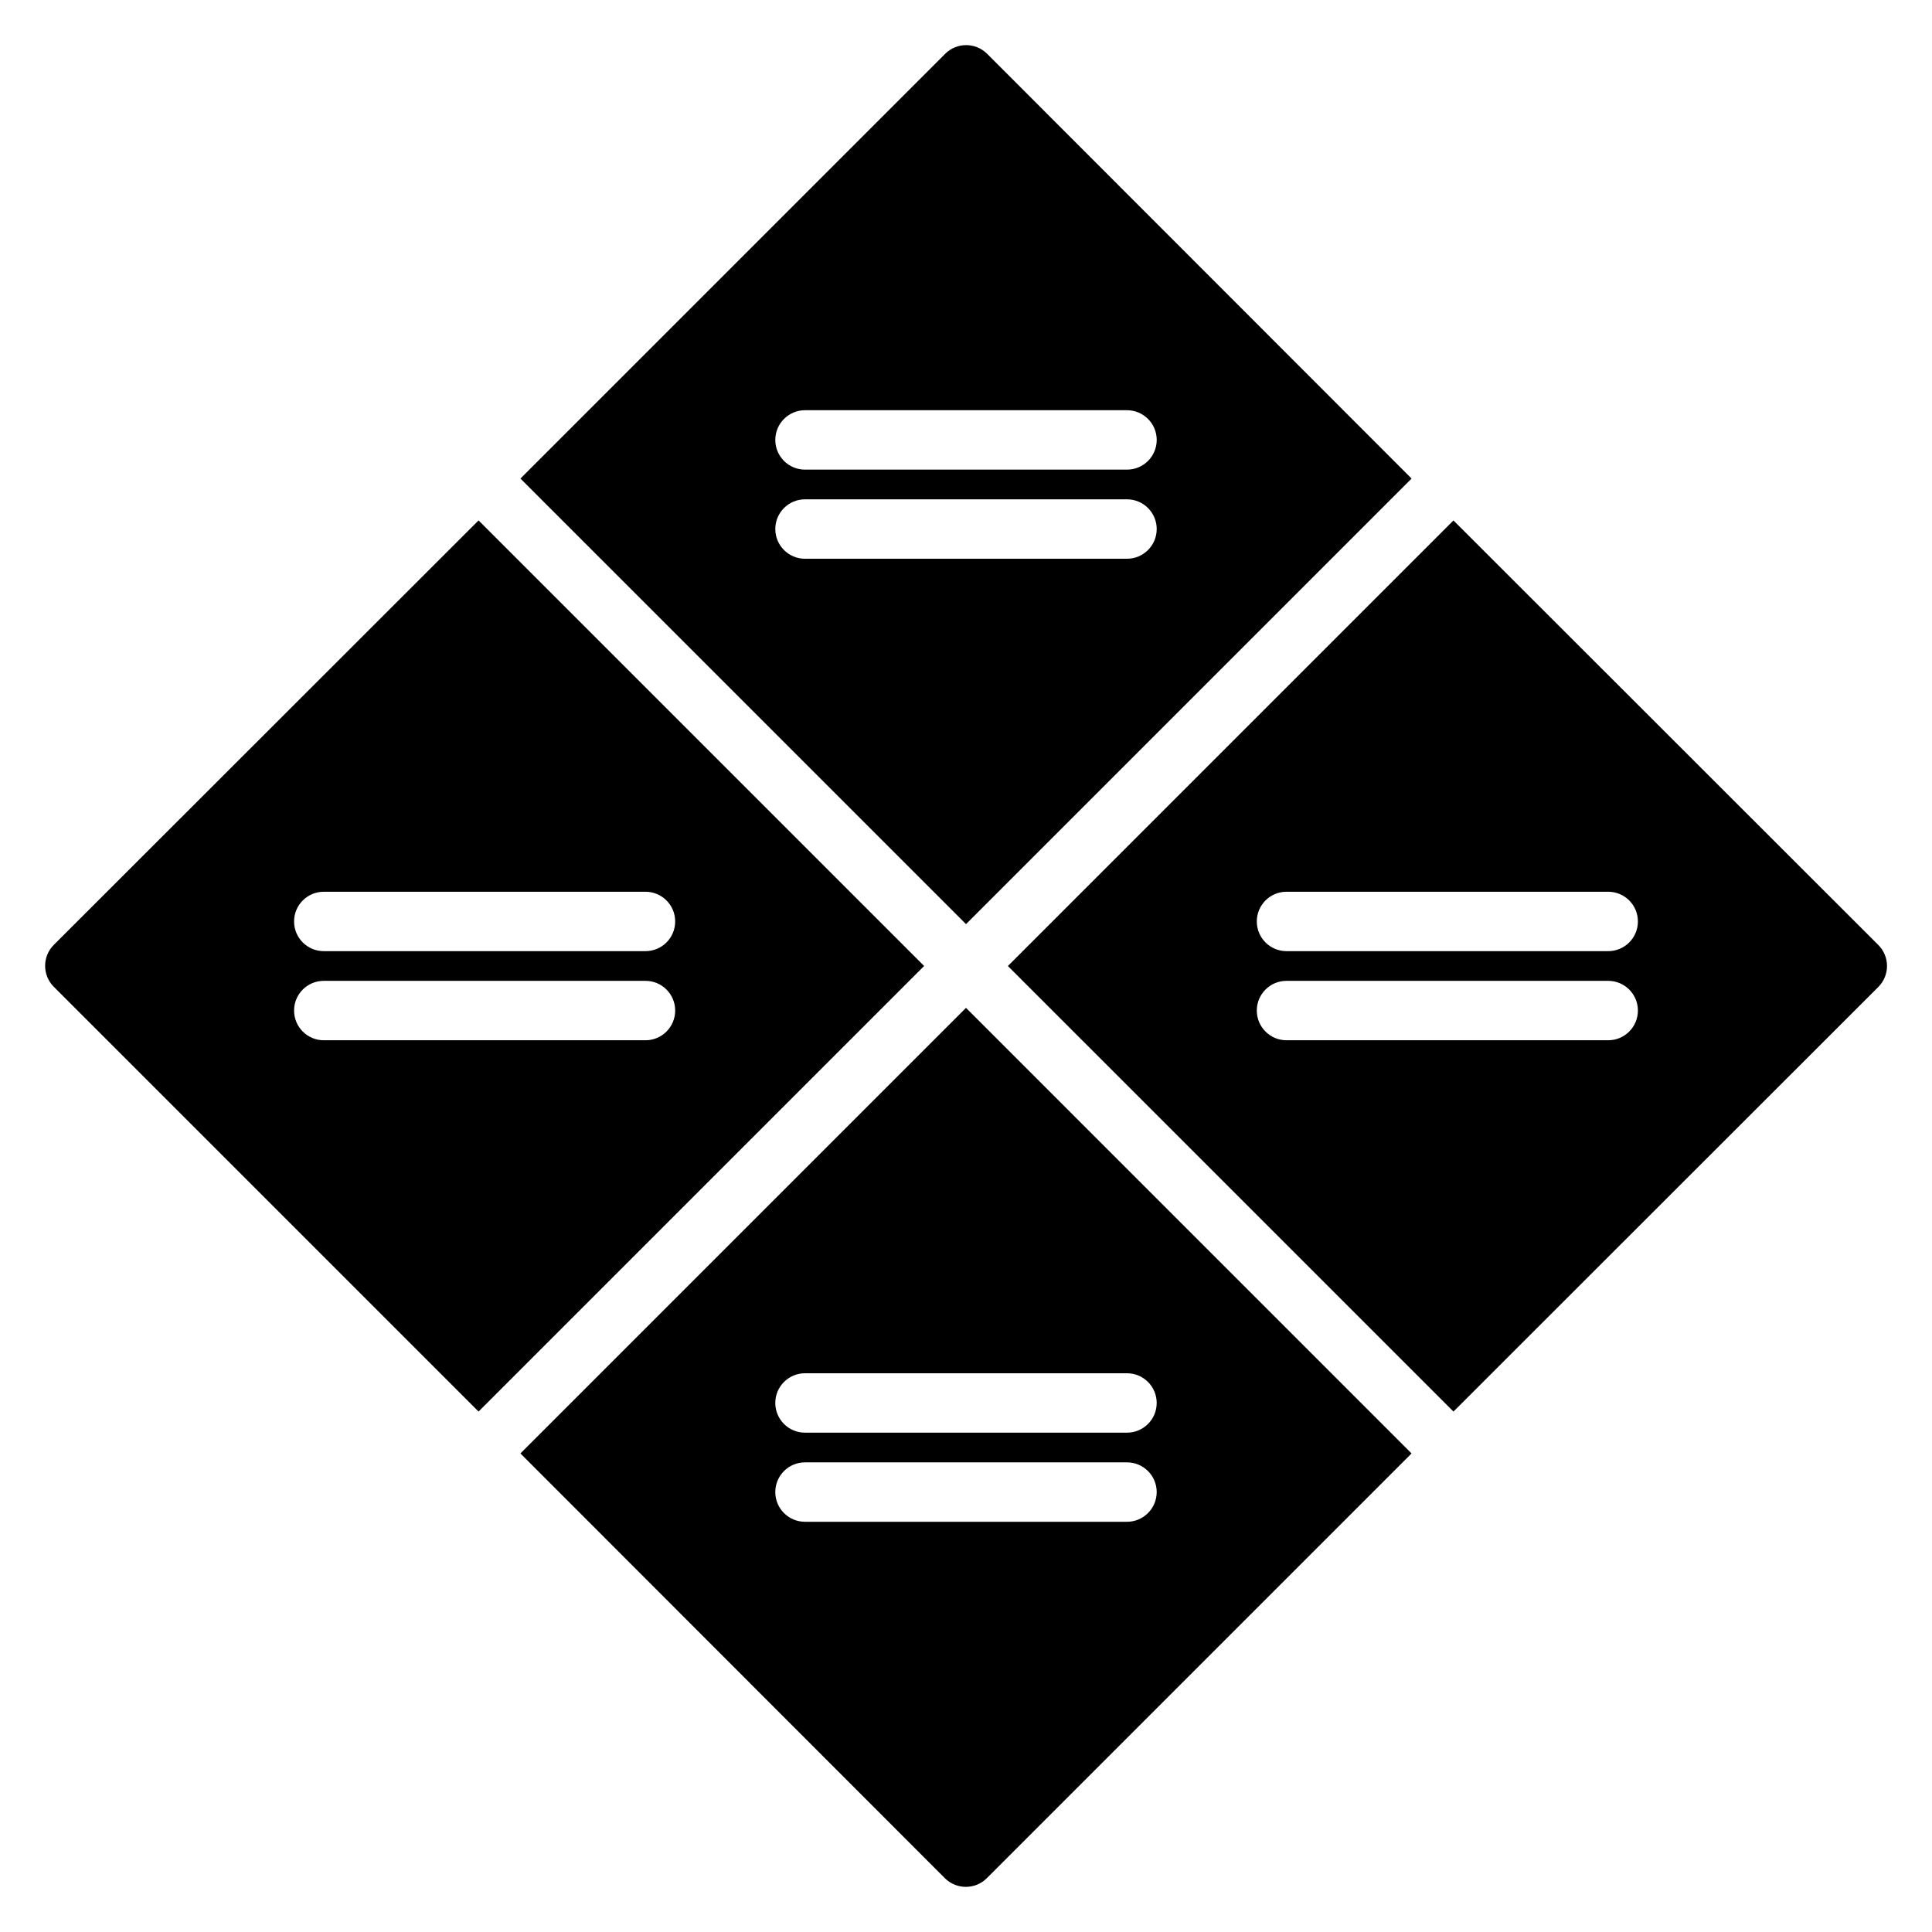
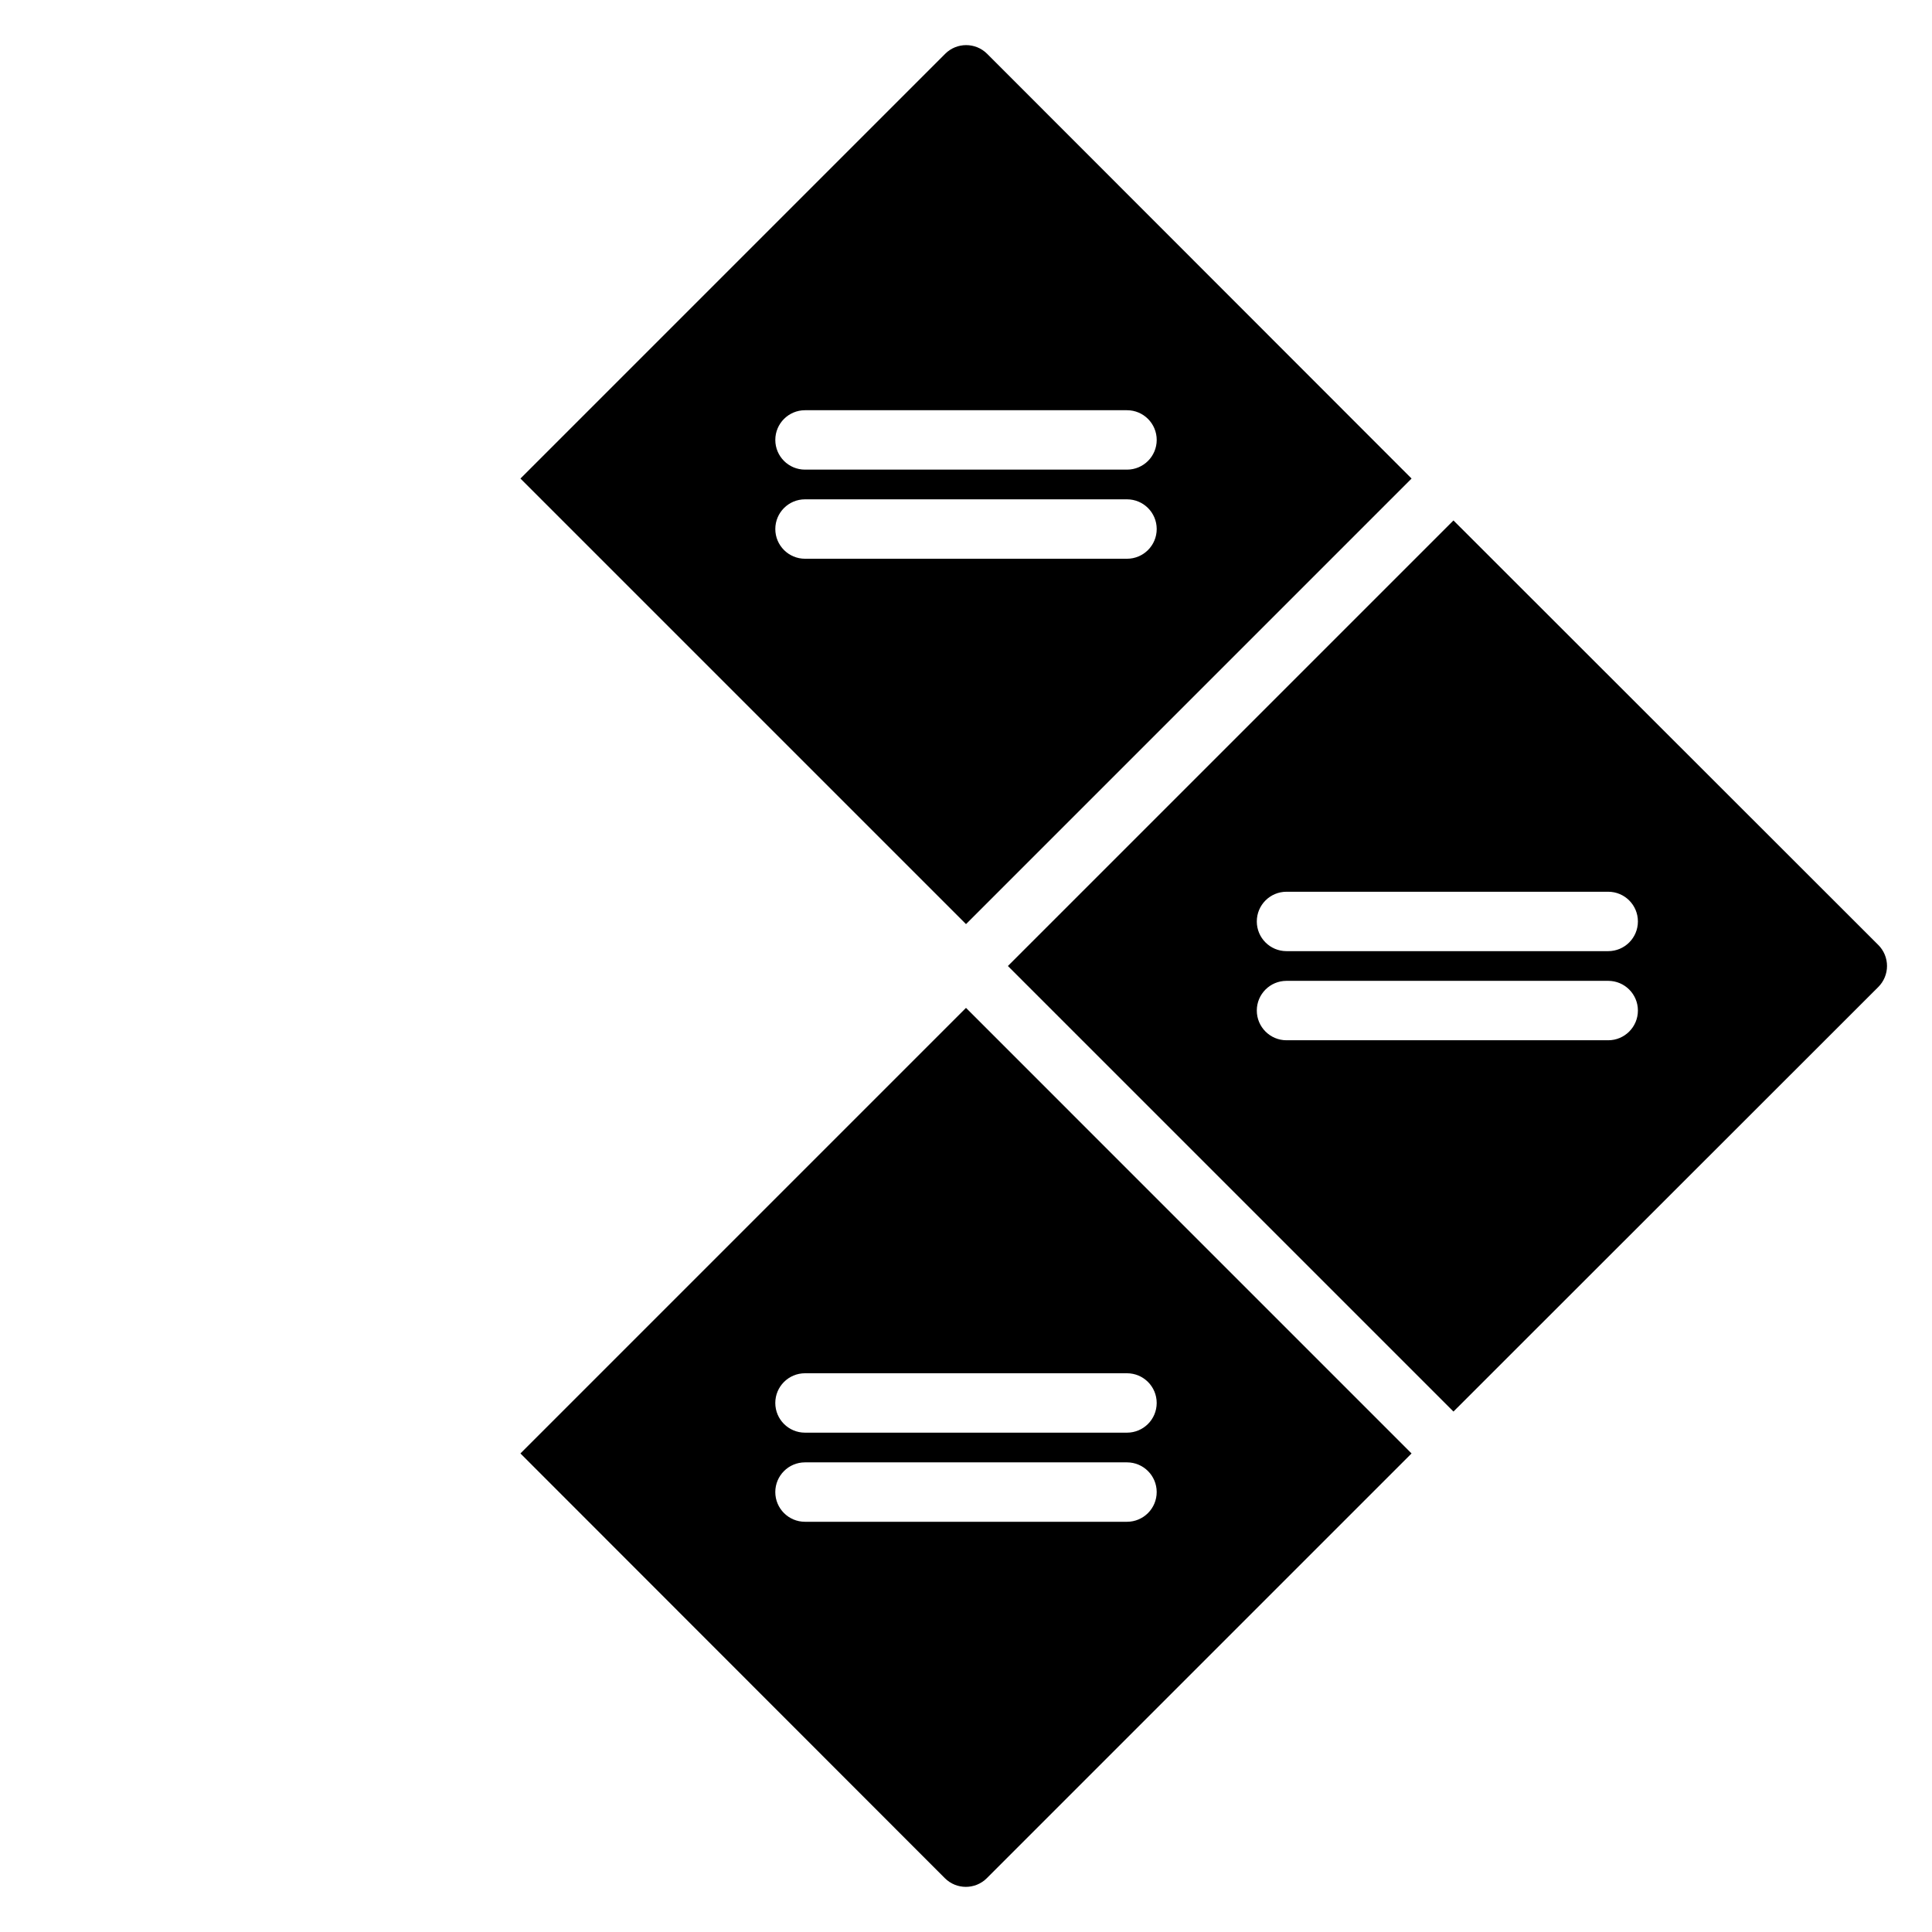
<svg xmlns="http://www.w3.org/2000/svg" fill="#000000" width="800px" height="800px" version="1.1" viewBox="144 144 512 512">
  <g>
-     <path d="m400 411.1-118.08 118.08 112.49 112.57c3.07 3.051 8.027 3.051 11.098 0l112.57-112.57zm-42.668 96.828h85.332c4.348 0 7.871 3.523 7.871 7.871s-3.523 7.871-7.871 7.871h-85.332c-4.348 0-7.871-3.523-7.871-7.871s3.523-7.871 7.871-7.871zm85.254 39.359h-85.254c-4.348 0-7.871-3.527-7.871-7.875 0-4.344 3.523-7.871 7.871-7.871h85.332c4.348 0 7.871 3.527 7.871 7.871 0 4.348-3.523 7.875-7.871 7.875z" />
+     <path d="m400 411.1-118.08 118.08 112.49 112.57c3.07 3.051 8.027 3.051 11.098 0l112.57-112.57zm-42.668 96.828h85.332c4.348 0 7.871 3.523 7.871 7.871s-3.523 7.871-7.871 7.871h-85.332c-4.348 0-7.871-3.523-7.871-7.871s3.523-7.871 7.871-7.871zm85.254 39.359h-85.254c-4.348 0-7.871-3.527-7.871-7.875 0-4.344 3.523-7.871 7.871-7.871h85.332c4.348 0 7.871 3.527 7.871 7.871 0 4.348-3.523 7.875-7.871 7.875" />
    <path d="m405.59 158.25c-3.07-3.055-8.027-3.055-11.098 0l-112.57 112.57 118.08 118.08 118.08-118.08zm-48.176 94.465h85.254c4.348 0 7.871 3.523 7.871 7.871 0 4.348-3.523 7.871-7.871 7.871h-85.332c-4.348 0-7.871-3.523-7.871-7.871 0-4.348 3.523-7.871 7.871-7.871zm85.254 39.359h-85.332c-4.348 0-7.871-3.527-7.871-7.875 0-4.348 3.523-7.871 7.871-7.871h85.332c4.348 0 7.871 3.523 7.871 7.871 0 4.348-3.523 7.875-7.871 7.875z" />
-     <path d="m270.82 281.92-112.57 112.49c-3.055 3.07-3.055 8.027 0 11.098l112.57 112.57 118.08-118.08zm-41.016 98.402h85.254c4.348 0 7.871 3.523 7.871 7.871s-3.523 7.871-7.871 7.871h-85.254c-4.348 0-7.871-3.523-7.871-7.871s3.523-7.871 7.871-7.871zm85.254 39.359h-85.254c-4.348 0-7.871-3.527-7.871-7.875 0-4.348 3.523-7.871 7.871-7.871h85.254c4.348 0 7.871 3.523 7.871 7.871 0 4.348-3.523 7.875-7.871 7.875z" />
    <path d="m641.75 394.41-112.57-112.49-118.08 118.08 118.08 118.08 112.57-112.5c1.488-1.477 2.328-3.488 2.328-5.586 0-2.102-0.84-4.113-2.328-5.59zm-71.559 25.27h-85.254c-4.348 0-7.871-3.527-7.871-7.875 0-4.348 3.523-7.871 7.871-7.871h85.254c4.348 0 7.871 3.523 7.871 7.871 0 4.348-3.523 7.875-7.871 7.875zm0-23.617h-85.254c-4.348 0-7.871-3.523-7.871-7.871s3.523-7.871 7.871-7.871h85.254c4.348 0 7.871 3.523 7.871 7.871s-3.523 7.871-7.871 7.871z" />
  </g>
</svg>